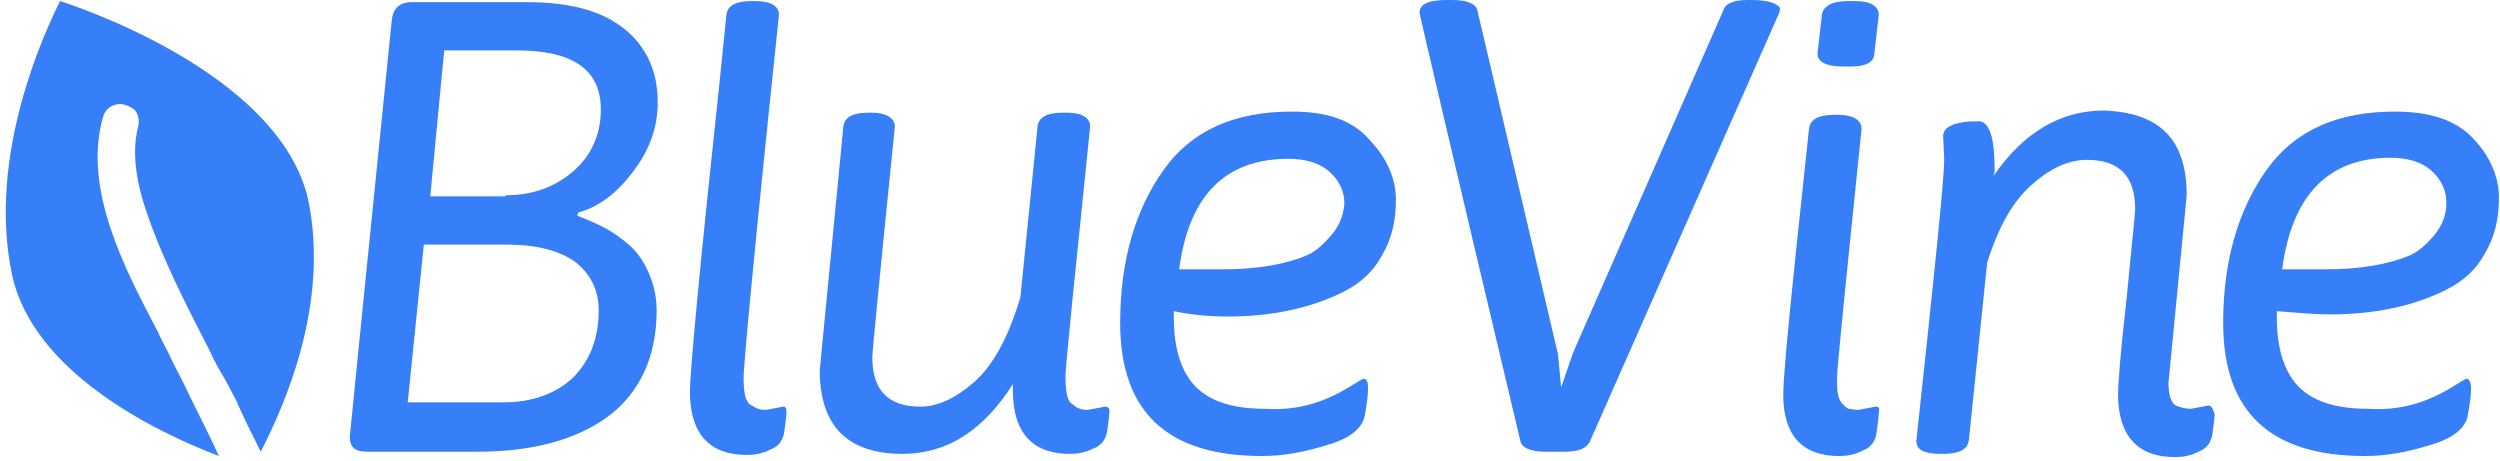
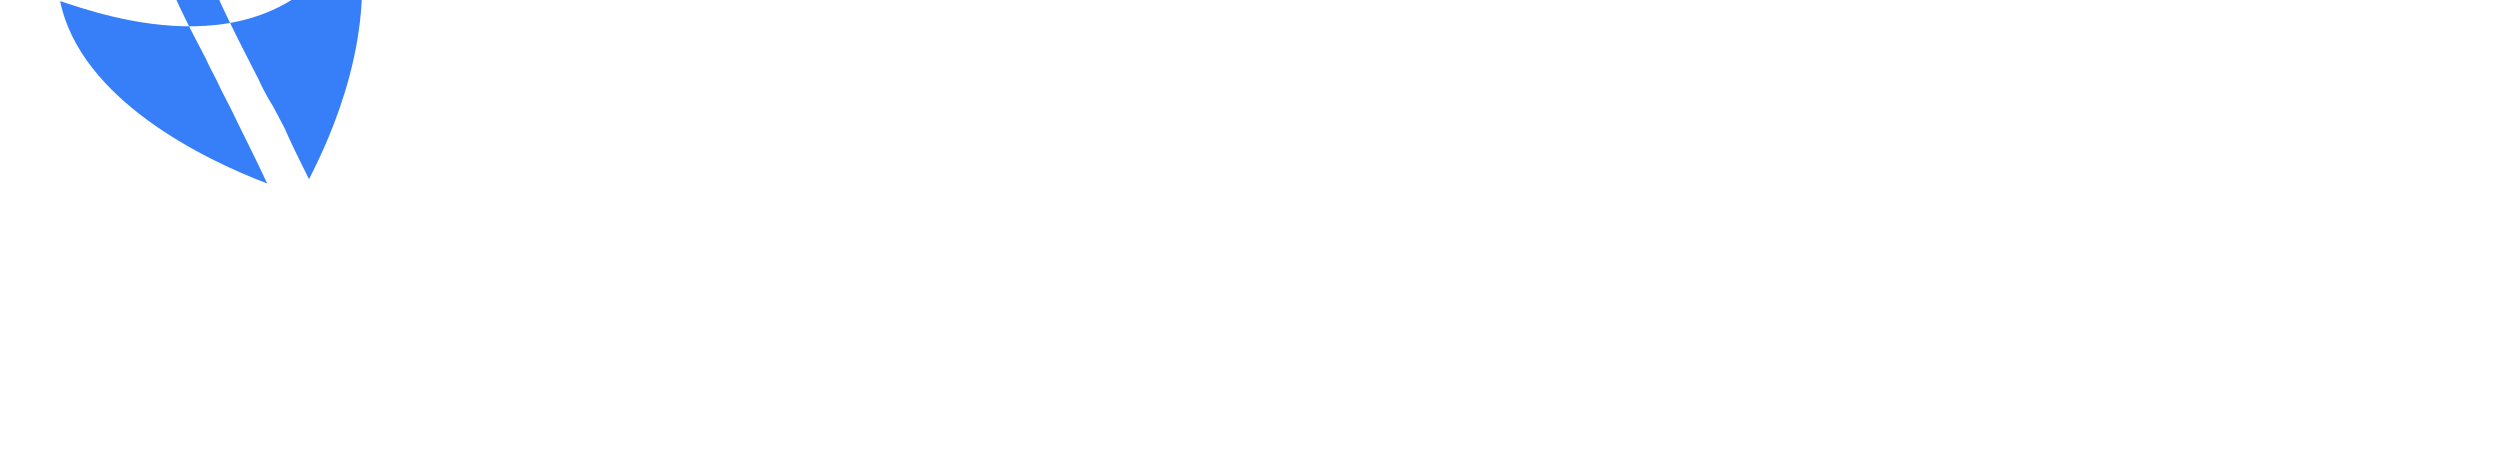
<svg xmlns="http://www.w3.org/2000/svg" class="logo" width="233" height="43" viewBox="0 0 233 43">
  <g fill="#377EF9" fill-rule="evenodd">
-     <path d="M59 16c1.6-2.1 2.3-4.2 2.3-6.5 0-2.9-1.1-5.2-3.1-6.8C56.1 1 53.1.2 49.1.2H38.4c-1.2 0-1.8.6-1.9 1.8-2.6 25.7-3.9 38.6-3.9 38.7 0 1 .5 1.4 1.6 1.4h10.3c5.1 0 9.2-1.1 12.2-3.3 2.9-2.2 4.5-5.5 4.5-9.9 0-1.3-.3-2.5-.8-3.6s-1.1-1.9-1.8-2.5c-.7-.6-1.5-1.2-2.5-1.7s-1.8-.8-2.3-1l.1-.3c1.9-.5 3.6-1.8 5.1-3.8zm-3.2 12.9c0 2.6-.8 4.7-2.4 6.3-1.6 1.5-3.8 2.3-6.5 2.3H38l1.5-14.7h7.8c2.8 0 4.9.6 6.3 1.6 1.4 1.1 2.2 2.6 2.2 4.5zm-2.3-13c-1.7 1.5-3.8 2.3-6.4 2.3v.1h-7l1.3-13.6h6.8c5.2 0 7.8 1.8 7.8 5.5 0 2.2-.8 4.2-2.5 5.7zm19.5 22l-1.6.3c-.5 0-.9-.1-1.3-.4-.3-.1-.4-.3-.6-.7-.1-.3-.2-1-.2-1.9 0-.9.8-10.1 3.3-33.8 0-.8-.7-1.3-2.2-1.3h-.3c-1.5 0-2.3.4-2.4 1.3l-.6 5.9c-1.9 17.7-2.8 27.4-2.8 29.2 0 3.9 1.8 5.9 5.3 5.9.7 0 1.4-.1 2.2-.5.8-.3 1.2-.9 1.3-1.7.1-.8.2-1.4.2-1.8 0-.4-.1-.5-.3-.5zm30 0l-1.6.3c-.5 0-1-.1-1.4-.5-.2-.1-.4-.3-.5-.7-.1-.3-.2-1-.2-1.9 0-.9.8-8.7 2.3-23.3 0-.8-.7-1.3-2.2-1.3h-.3c-1.5 0-2.3.4-2.4 1.3l-1.6 15.9c-1.1 3.7-2.5 6.3-4.3 7.9-1.7 1.5-3.4 2.3-5 2.3-3 0-4.5-1.5-4.5-4.6 0-.5.7-7.7 2.1-21.5 0-.8-.8-1.3-2.2-1.3H81c-1.5 0-2.3.4-2.4 1.3l-2.2 22.7c0 5.2 2.6 7.8 7.7 7.8 4.1 0 7.5-2.1 10.3-6.5v.6c0 3.9 1.8 5.9 5.3 5.9.7 0 1.4-.1 2.2-.5.8-.3 1.2-.9 1.3-1.7.1-.8.2-1.4.2-1.8 0-.3-.2-.4-.4-.4zm17.4-27.5c-5.4 0-9.4 1.8-12 5.5-2.6 3.7-4 8.4-4 14.2 0 8.3 4.4 12.4 13.2 12.4 1.8 0 3.8-.3 6-1 2.2-.6 3.4-1.6 3.6-2.8.2-1.1.3-1.9.3-2.5 0-.6-.1-.9-.4-.9-.1 0-.6.3-1.4.8-2.3 1.4-4.8 2.2-7.8 2-2.8 0-4.9-.6-6.3-1.9-1.4-1.3-2.2-3.5-2.2-6.6V29c1.4.3 3.1.5 5 .5 4.2 0 7.8-.8 10.8-2.3 1.6-.8 2.8-1.9 3.6-3.4.9-1.5 1.3-3.2 1.3-5.2 0-1.9-.8-3.8-2.4-5.5-1.6-1.9-4-2.7-7.3-2.7zm3.7 11.5c-.7.8-1.4 1.5-2.3 1.9-1.9.8-4.5 1.3-7.8 1.3h-4.1c.9-6.9 4.3-10.3 10.2-10.3 1.6 0 2.9.4 3.8 1.2.9.8 1.4 1.8 1.4 3-.1 1.1-.5 2.1-1.2 2.9zM163.3 0h-.4c-1.3 0-2.1.3-2.3 1l-14 31.9-1.1 3.2-.3-3.1-7.5-32c-.1-.6-.9-1-2.3-1h-.5c-1.8 0-2.6.4-2.6 1.2 0 .1 3.1 13.4 9.4 39.9.1.6.9 1 2.3 1h1.8c1.3 0 2.1-.3 2.4-1l17.4-39.4c.2-.4.3-.7.3-.9-.1-.4-1-.8-2.6-.8zm8.5 6.2h.7c1.4 0 2.2-.4 2.2-1.3l.4-3.5c0-.8-.7-1.3-2.2-1.3h-.7c-1.5 0-2.3.5-2.4 1.3l-.4 3.5c-.1.8.7 1.3 2.4 1.3zm3 31.7l-1.6.3c-.4 0-.8-.1-.9-.1-.3-.1-.4-.3-.7-.6-.3-.4-.4-1.1-.4-2.1s.8-8.8 2.3-23.4c0-.8-.8-1.3-2.2-1.3h-.3c-1.5 0-2.3.4-2.4 1.3 0 0-.4 3.7-1.2 11.3-.8 7.6-1.2 12.1-1.2 13.5 0 3.8 1.8 5.7 5.2 5.7.7 0 1.4-.1 2.2-.5.8-.3 1.2-.9 1.3-1.7.1-.8.2-1.4.2-1.8.1-.5 0-.6-.3-.6zm31-.1l-1.6.3c-.5 0-.9-.1-1.4-.3-.4-.2-.7-.9-.7-2.1l1.7-17.5c0-5.2-2.5-7.7-7.7-7.9-4 0-7.5 2-10.3 6.1.1-.3.1-.5.1-.6 0-3-.5-4.5-1.5-4.5-2.2 0-3.3.5-3.3 1.4l.1 2.1c0 1.9-.9 10.6-2.6 26.3 0 .8.7 1.2 2.2 1.2h.3c1.5 0 2.3-.4 2.4-1.3l1.7-16.5c1.1-3.5 2.5-5.9 4.3-7.4 1.7-1.5 3.4-2.2 5-2.2 3 0 4.5 1.5 4.5 4.6 0 .3-.3 3.1-.8 8.3-.6 5.2-.8 8.2-.8 8.9 0 3.9 1.8 5.9 5.3 5.9.7 0 1.4-.1 2.2-.5.8-.3 1.2-.9 1.3-1.7.1-.8.2-1.4.2-1.8-.2-.6-.3-.8-.6-.8zm11.4-8.5c4.2 0 7.8-.8 10.8-2.3 1.6-.8 2.8-1.9 3.6-3.4.9-1.5 1.3-3.2 1.3-5.2 0-1.9-.8-3.8-2.4-5.5-1.6-1.7-4-2.5-7.3-2.5-5.4 0-9.4 1.8-12 5.5-2.6 3.7-4 8.4-4 14.2 0 8.3 4.4 12.4 13.2 12.4 1.8 0 3.8-.3 6-1 2.2-.6 3.4-1.6 3.6-2.8.2-1.1.3-1.9.3-2.5 0-.6-.2-.9-.4-.9-.1 0-.6.3-1.4.8-2.3 1.4-4.8 2.2-7.8 2-2.8 0-4.9-.6-6.3-1.9-1.4-1.3-2.2-3.5-2.2-6.6V29c1.5.1 3.2.3 5 .3zm5.6-14.6c1.6 0 2.9.4 3.8 1.2.9.8 1.4 1.8 1.4 3s-.4 2.1-1.1 3c-.7.8-1.4 1.5-2.3 1.9-1.9.8-4.5 1.3-7.8 1.3h-4.1c.9-6.9 4.3-10.4 10.1-10.4z" class="letters" fill-rule="nonzero" />
-     <path d="M5.6.1C4.2 2.9-1.2 14.4 1.1 25.5c1.9 9.2 13.5 14.8 19.3 17-1.1-2.4-2.3-4.7-3.4-7-.4-.8-.9-1.7-1.3-2.6-.3-.6-.7-1.3-1-2-3.1-5.9-7-13.3-5.1-20 .2-.7.8-1.2 1.6-1.2.5 0 1.1.3 1.4.6.3.4.4.9.3 1.4-.9 3.4.3 7.1 1.7 10.6s3.2 7 5 10.5c.4.9.9 1.8 1.4 2.6.3.6.7 1.3 1 1.9.7 1.6 1.5 3.2 2.3 4.8 2.1-4.1 6.5-13.7 4.4-23.6C26.1 7.5 9.3 1.3 5.6.1z" class="leaf" />
+     <path d="M5.6.1c1.9 9.2 13.5 14.8 19.3 17-1.1-2.4-2.3-4.7-3.4-7-.4-.8-.9-1.7-1.3-2.6-.3-.6-.7-1.3-1-2-3.1-5.9-7-13.3-5.1-20 .2-.7.8-1.2 1.6-1.2.5 0 1.1.3 1.4.6.3.4.4.9.3 1.4-.9 3.4.3 7.1 1.7 10.6s3.2 7 5 10.5c.4.9.9 1.8 1.4 2.6.3.6.7 1.3 1 1.9.7 1.6 1.5 3.2 2.3 4.8 2.1-4.1 6.5-13.7 4.4-23.6C26.1 7.5 9.3 1.3 5.6.1z" class="leaf" />
  </g>
</svg>